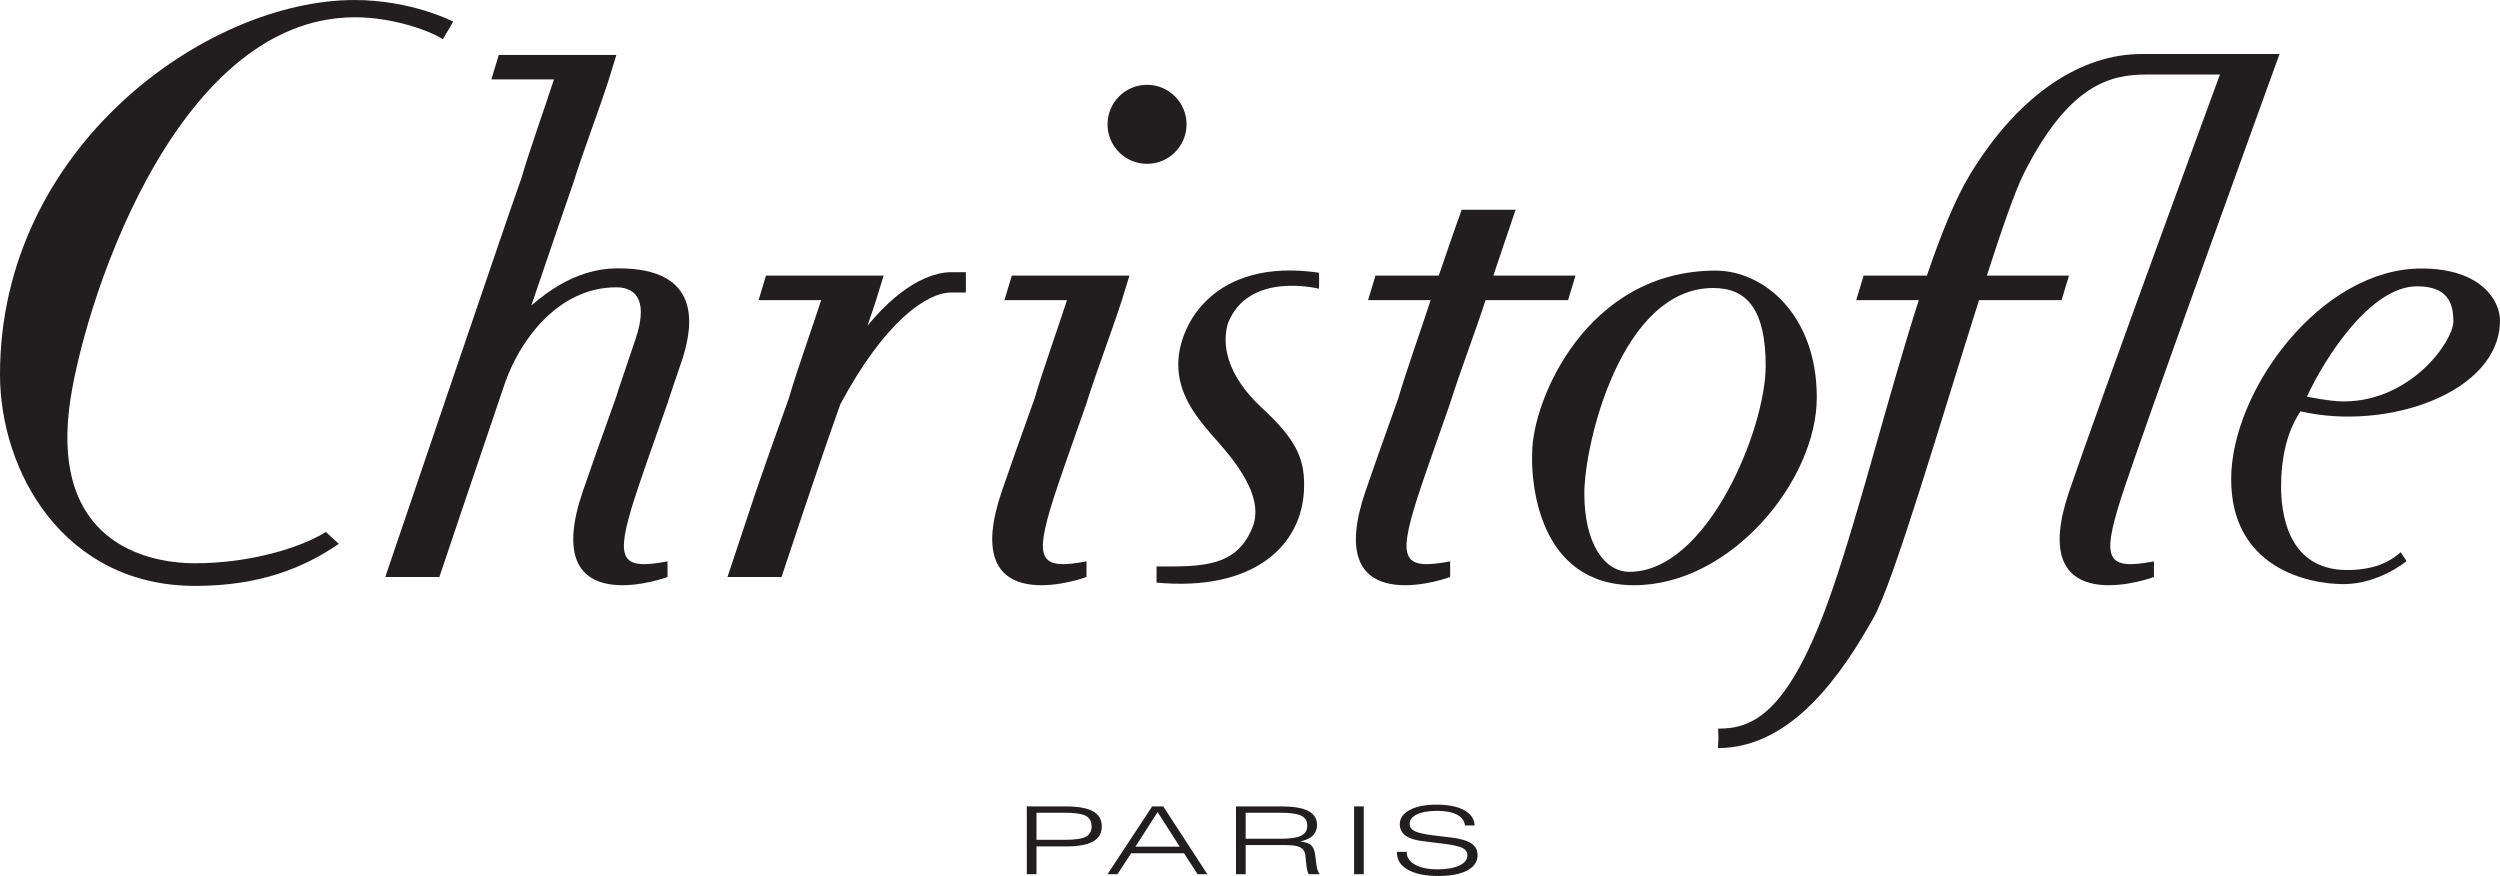
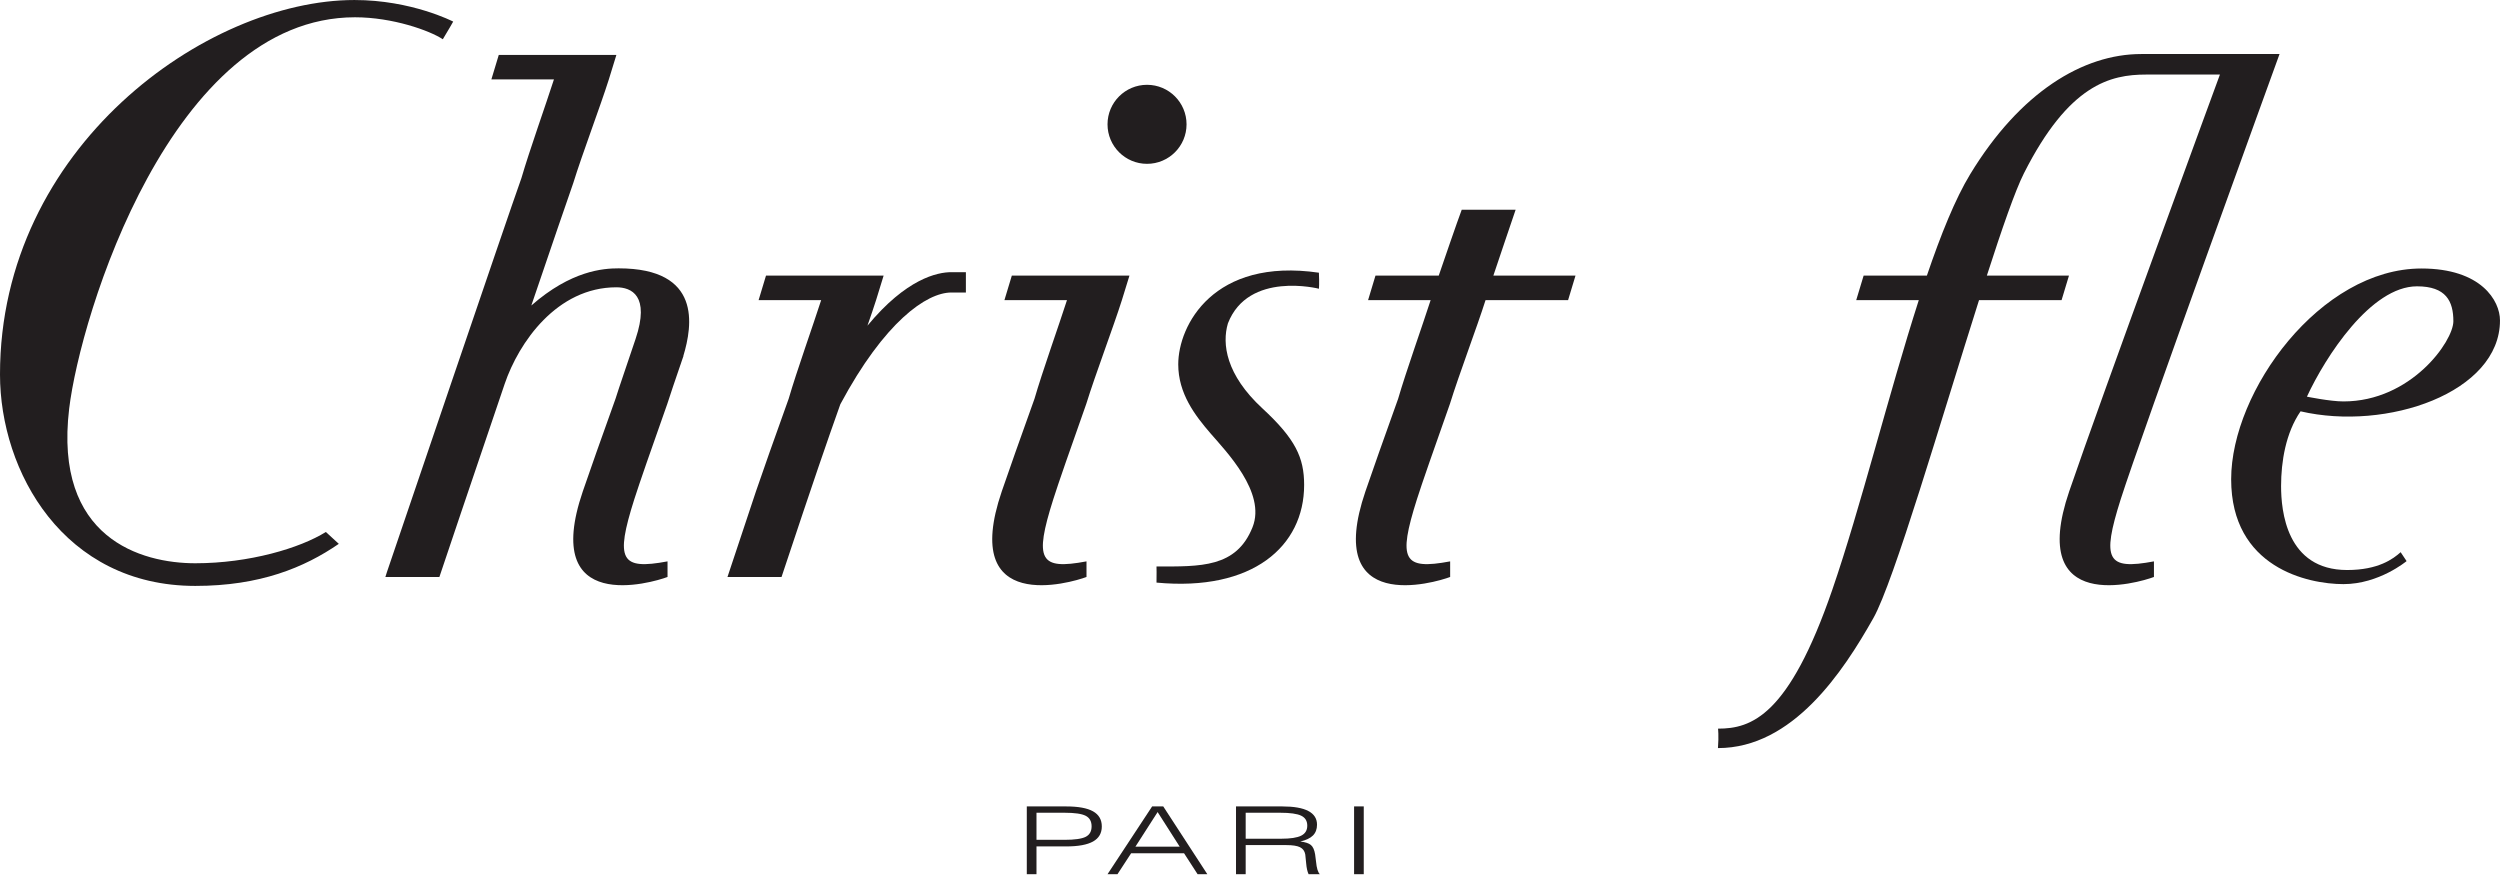
<svg xmlns="http://www.w3.org/2000/svg" width="712.66pt" height="249.71pt" viewBox="0 0 712.66 249.71" version="1.1">
  <defs>
    <clipPath id="clip1">
      <path d="M 636 76 L 712.66 76 L 712.66 167 L 636 167 Z M 636 76 " />
    </clipPath>
    <clipPath id="clip2">
      <path d="M 292 229 L 315 229 L 315 249.711 L 292 249.711 Z M 292 229 " />
    </clipPath>
    <clipPath id="clip3">
      <path d="M 315 229 L 345 229 L 345 249.711 L 315 249.711 Z M 315 229 " />
    </clipPath>
    <clipPath id="clip4">
      <path d="M 352 229 L 377 229 L 377 249.711 L 352 249.711 Z M 352 229 " />
    </clipPath>
    <clipPath id="clip5">
      <path d="M 386 229 L 389 229 L 389 249.711 L 386 249.711 Z M 386 229 " />
    </clipPath>
    <clipPath id="clip6">
      <path d="M 398 229 L 422 229 L 422 249.711 L 398 249.711 Z M 398 229 " />
    </clipPath>
  </defs>
  <g id="surface1">
    <path style=" stroke:none;fill-rule:nonzero;fill:rgb(13.3%,11.8%,12.199%);fill-opacity:1;" d="M 101.043 0.004 C 58.902 0.004 0 41.992 0 106.738 C 0 134.422 18.148 167.023 55.672 167.023 C 74.129 167.023 86.738 161.797 96.582 155.031 C 94.965 153.617 95.07 153.586 92.891 151.645 C 85.508 156.262 71.051 160.566 55.672 160.566 C 40.293 160.566 15.289 153.504 19.719 116.477 C 22.902 89.906 48.887 4.926 101.195 4.926 C 111.961 4.926 122.535 8.73 126.23 11.191 C 127.566 9.027 129.188 6.156 129.188 6.156 C 129.188 6.156 117.344 0.004 101.043 0.004 " />
    <g clip-path="url(#clip1)" clip-rule="nonzero">
      <path style=" stroke:none;fill-rule:nonzero;fill:rgb(13.3%,11.8%,12.199%);fill-opacity:1;" d="M 668.035 114.434 C 687.301 114.434 699.367 97.285 699.367 91.57 C 699.367 85.855 697.273 81.621 688.996 81.621 C 675.867 81.621 662.914 101.648 657.621 113.074 C 657.621 113.074 664.227 114.434 668.035 114.434 M 690.266 76.539 C 707.363 76.539 712.656 85.766 712.656 91.34 C 712.656 111.961 680.332 122.965 655.809 117.254 C 651.578 123.395 650.254 131.582 650.254 138.566 C 650.254 145.555 651.738 162.492 669.098 162.492 C 677.988 162.492 682.223 159.312 684.34 157.41 C 685.184 158.68 686.031 159.949 686.031 159.949 C 686.031 159.949 678.195 166.512 668.035 166.512 C 657.875 166.512 636.023 161.812 636.023 136.621 C 636.023 111.43 661.477 76.539 690.266 76.539 " />
    </g>
    <path style=" stroke:none;fill-rule:nonzero;fill:rgb(13.3%,11.8%,12.199%);fill-opacity:1;" d="M 604.535 142.332 C 610.02 125.016 649.816 15.402 649.816 15.402 L 610.387 15.402 C 593.809 15.402 575.836 26.27 561.621 49.68 C 557.383 56.656 553.281 66.816 549.285 78.57 L 531.254 78.57 L 529.145 85.551 L 546.98 85.551 C 538.43 112.164 530.324 144.895 522.328 168.109 C 509.922 204.148 499.254 207.711 489.746 207.711 C 489.746 207.711 490.004 209.633 489.727 213.254 C 511.043 213.254 525.395 191.52 534.035 176.191 C 539.855 165.859 553.289 119.84 564.152 85.551 L 587.684 85.551 L 589.789 78.57 L 566.379 78.57 C 570.703 65.152 574.469 54.305 576.949 49.398 C 589.766 24.039 601.609 21.254 611.781 21.254 L 632.82 21.254 C 632.82 21.254 598.738 114.012 589.848 140.098 C 577.797 175.457 609.551 166.16 614.012 164.473 L 614.012 160.027 C 600.617 162.547 599.051 159.652 604.535 142.332 " />
    <path style=" stroke:none;fill-rule:nonzero;fill:rgb(13.3%,11.8%,12.199%);fill-opacity:1;" d="M 425.703 78.57 C 426.605 75.77 431.207 62.328 432.055 59.781 L 416.688 59.781 C 415.516 62.875 411.285 75.172 410.133 78.57 L 392.098 78.57 L 389.992 85.551 L 407.824 85.551 C 405.535 92.676 400.797 105.961 398.562 113.66 C 394.609 124.688 391.262 134.137 389.227 140.098 C 377.176 175.457 408.93 166.16 413.387 164.473 L 413.387 160.027 C 399.996 162.547 398.43 159.652 403.914 142.332 C 405.285 137.992 408.812 127.863 413.328 115.113 C 415.93 106.707 421.02 93.305 423.477 85.551 L 447.008 85.551 L 449.117 78.57 " />
    <path style=" stroke:none;fill-rule:nonzero;fill:rgb(13.3%,11.8%,12.199%);fill-opacity:1;" d="M 306.469 78.57 L 288.434 78.57 L 286.328 85.551 L 304.16 85.551 C 301.871 92.676 297.133 105.961 294.902 113.66 C 290.945 124.688 287.598 134.137 285.562 140.098 C 273.512 175.457 305.266 166.16 309.723 164.473 L 309.723 160.027 C 296.332 162.547 294.766 159.652 300.25 142.332 C 301.621 137.992 305.148 127.863 309.664 115.113 C 312.266 106.707 317.355 93.305 319.812 85.551 L 321.965 78.57 L 306.469 78.57 " />
    <path style=" stroke:none;fill-rule:nonzero;fill:rgb(13.3%,11.8%,12.199%);fill-opacity:1;" d="M 338.242 35.441 C 338.242 41.66 333.199 46.703 326.977 46.703 C 320.758 46.703 315.715 41.66 315.715 35.441 C 315.715 29.219 320.758 24.176 326.977 24.176 C 333.199 24.176 338.242 29.219 338.242 35.441 " />
    <path style=" stroke:none;fill-rule:nonzero;fill:rgb(13.3%,11.8%,12.199%);fill-opacity:1;" d="M 271.199 77.586 C 267.207 77.586 258.359 79.434 247.277 92.84 C 248.219 90.141 249.074 87.641 249.738 85.551 L 251.887 78.57 L 218.359 78.57 L 216.25 85.551 L 234.086 85.551 C 231.797 92.676 227.059 105.961 224.824 113.664 C 220.867 124.688 217.52 134.137 215.488 140.098 C 215.441 140.23 215.41 140.348 207.379 164.473 L 222.789 164.473 C 232.391 135.578 235.602 126.371 239.547 115.238 C 252.109 91.762 264.129 83.383 271.199 83.383 L 275.34 83.383 L 275.34 77.586 " />
    <path style=" stroke:none;fill-rule:nonzero;fill:rgb(13.3%,11.8%,12.199%);fill-opacity:1;" d="M 194.797 101.465 C 197.414 92.805 200.086 76.496 176.348 76.496 C 171.996 76.496 162.824 77.109 151.461 87.09 C 157.172 70.305 161.953 56.316 163.414 52.195 C 166.016 43.789 171.105 30.391 173.562 22.633 L 175.711 15.652 L 142.184 15.652 L 140.074 22.633 L 157.91 22.633 C 155.621 29.762 150.883 43.043 148.648 50.746 C 144.691 61.773 112.328 157.121 110.297 163.082 C 110.133 163.562 110.008 164.004 109.859 164.473 L 125.254 164.473 C 126.035 162.062 134.852 135.988 143.863 109.445 C 147.895 97.582 158.766 81.898 175.711 81.898 C 179.945 81.898 185.371 84.199 181.164 96.672 C 180.383 99.07 176.016 111.766 175.465 113.664 C 171.508 124.688 168.16 134.137 166.129 140.098 C 154.074 175.457 185.828 166.16 190.289 164.473 L 190.289 160.027 C 176.895 162.547 175.328 159.652 180.812 142.332 C 182.188 137.996 185.715 127.863 190.23 115.113 C 190.801 113.27 192.688 107.711 193.965 104 C 193.98 103.945 194.004 103.91 194.023 103.852 C 194.133 103.531 194.25 103.184 194.367 102.82 C 194.547 102.301 194.703 101.844 194.832 101.477 " />
    <path style=" stroke:none;fill-rule:nonzero;fill:rgb(13.3%,11.8%,12.199%);fill-opacity:1;" d="M 329.676 161.484 C 342.219 161.484 352.441 161.887 357.059 150.277 C 360.992 140.402 349.461 128.629 345.043 123.504 C 340.629 118.383 335.875 112.164 335.875 103.863 C 335.875 92.73 345.938 73.363 375.973 77.738 C 376.113 80.793 375.984 82.309 375.984 82.309 C 375.984 82.309 355.863 77.164 350.035 92.18 C 348.305 98.027 349.465 106.805 359.867 116.418 C 369.32 125.152 371.762 130.473 371.762 138.246 C 371.762 155.727 357.082 168.668 329.676 166.078 C 329.738 164.137 329.676 161.484 329.676 161.484 " />
-     <path style=" stroke:none;fill-rule:nonzero;fill:rgb(13.3%,11.8%,12.199%);fill-opacity:1;" d="M 451.637 140.695 C 451.637 154.895 457.336 163.008 464.484 163.008 C 486.797 163.008 503.332 122.129 503.332 104.367 C 503.332 88.344 498.09 82.098 488.375 82.098 C 462.156 82.098 451.637 126.496 451.637 140.695 M 489.051 77.141 C 502.797 77.141 517.902 89.738 517.902 113.305 C 517.902 136.863 493.555 166.824 465.836 166.824 C 438.117 166.824 436.426 136.738 436.766 129.199 C 436.766 114.102 452.312 77.141 489.051 77.141 " />
    <g clip-path="url(#clip2)" clip-rule="nonzero">
      <path style=" stroke:none;fill-rule:nonzero;fill:rgb(13.3%,11.8%,12.199%);fill-opacity:1;" d="M 295.465 239.406 L 303.441 239.406 C 306.359 239.406 308.383 239.117 309.5 238.543 C 310.617 237.965 311.176 236.973 311.176 235.562 C 311.176 234.137 310.613 233.133 309.488 232.551 C 308.363 231.973 306.348 231.684 303.441 231.684 L 295.465 231.684 Z M 292.703 249.199 L 292.703 229.883 L 303.926 229.883 C 307.367 229.883 309.922 230.348 311.59 231.285 C 313.254 232.223 314.086 233.656 314.086 235.59 C 314.086 237.516 313.254 238.945 311.59 239.883 C 309.922 240.816 307.367 241.285 303.926 241.285 L 295.465 241.285 L 295.465 249.199 " />
    </g>
    <g clip-path="url(#clip3)" clip-rule="nonzero">
      <path style=" stroke:none;fill-rule:nonzero;fill:rgb(13.3%,11.8%,12.199%);fill-opacity:1;" d="M 323.66 241.363 L 336.297 241.363 L 329.996 231.488 Z M 315.719 249.199 L 328.43 229.883 L 331.602 229.883 L 344.164 249.199 L 341.387 249.199 L 337.527 243.23 L 322.449 243.23 L 318.555 249.199 " />
    </g>
    <g clip-path="url(#clip4)" clip-rule="nonzero">
      <path style=" stroke:none;fill-rule:nonzero;fill:rgb(13.3%,11.8%,12.199%);fill-opacity:1;" d="M 364.902 231.684 L 355.098 231.684 L 355.098 239.09 L 365.238 239.09 C 367.875 239.09 369.77 238.797 370.926 238.215 C 372.082 237.633 372.656 236.684 372.656 235.367 C 372.656 234.035 372.082 233.086 370.926 232.527 C 369.77 231.965 367.762 231.684 364.902 231.684 M 352.34 249.199 L 352.34 229.883 L 365.555 229.883 C 368.836 229.883 371.305 230.316 372.957 231.188 C 374.609 232.059 375.434 233.355 375.434 235.078 C 375.434 236.359 375.051 237.387 374.289 238.156 C 373.523 238.926 372.316 239.504 370.664 239.887 C 372.066 240.043 373.07 240.371 373.676 240.867 C 374.277 241.363 374.684 242.258 374.895 243.559 C 374.98 244.055 375.07 244.742 375.156 245.621 C 375.328 247.477 375.691 248.668 376.234 249.199 L 373.031 249.199 C 372.684 248.461 372.453 247.426 372.34 246.098 C 372.227 244.77 372.141 243.922 372.082 243.559 C 371.906 242.602 371.41 241.918 370.598 241.516 C 369.785 241.109 368.48 240.906 366.691 240.906 L 355.098 240.906 L 355.098 249.199 " />
    </g>
    <g clip-path="url(#clip5)" clip-rule="nonzero">
      <path style=" stroke:none;fill-rule:nonzero;fill:rgb(13.3%,11.8%,12.199%);fill-opacity:1;" d="M 386 249.199 L 388.758 249.199 L 388.758 229.883 L 386 229.883 Z M 386 249.199 " />
    </g>
    <g clip-path="url(#clip6)" clip-rule="nonzero">
-       <path style=" stroke:none;fill-rule:nonzero;fill:rgb(13.3%,11.8%,12.199%);fill-opacity:1;" d="M 398.227 242.84 L 401.004 242.84 L 401.004 242.941 C 401.004 244.414 401.797 245.598 403.391 246.484 C 404.98 247.371 407.098 247.816 409.746 247.816 C 412.367 247.816 414.449 247.457 415.988 246.738 C 417.531 246.02 418.301 245.055 418.301 243.844 C 418.301 242.922 417.855 242.223 416.965 241.75 C 416.078 241.273 414.23 240.859 411.422 240.5 L 405.551 239.781 C 403.363 239.523 401.73 238.988 400.648 238.191 C 399.566 237.387 399.027 236.312 399.027 234.965 C 399.027 233.266 399.973 231.906 401.859 230.895 C 403.746 229.879 406.301 229.371 409.52 229.371 C 412.852 229.371 415.469 229.898 417.379 230.945 C 419.285 231.996 420.281 233.453 420.367 235.316 L 417.609 235.316 C 417.438 233.957 416.668 232.922 415.309 232.215 C 413.949 231.504 412.043 231.148 409.598 231.148 C 407.211 231.148 405.32 231.48 403.93 232.148 C 402.535 232.812 401.84 233.719 401.84 234.859 C 401.84 235.766 402.324 236.457 403.297 236.941 C 404.266 237.426 406.07 237.828 408.719 238.148 L 413.953 238.789 C 416.465 239.105 418.301 239.656 419.465 240.449 C 420.629 241.242 421.207 242.348 421.207 243.766 C 421.207 245.629 420.223 247.086 418.254 248.137 C 416.285 249.188 413.539 249.711 410.023 249.711 C 406.359 249.711 403.473 249.121 401.375 247.945 C 399.273 246.77 398.227 245.164 398.227 243.129 " />
-     </g>
+       </g>
  </g>
</svg>